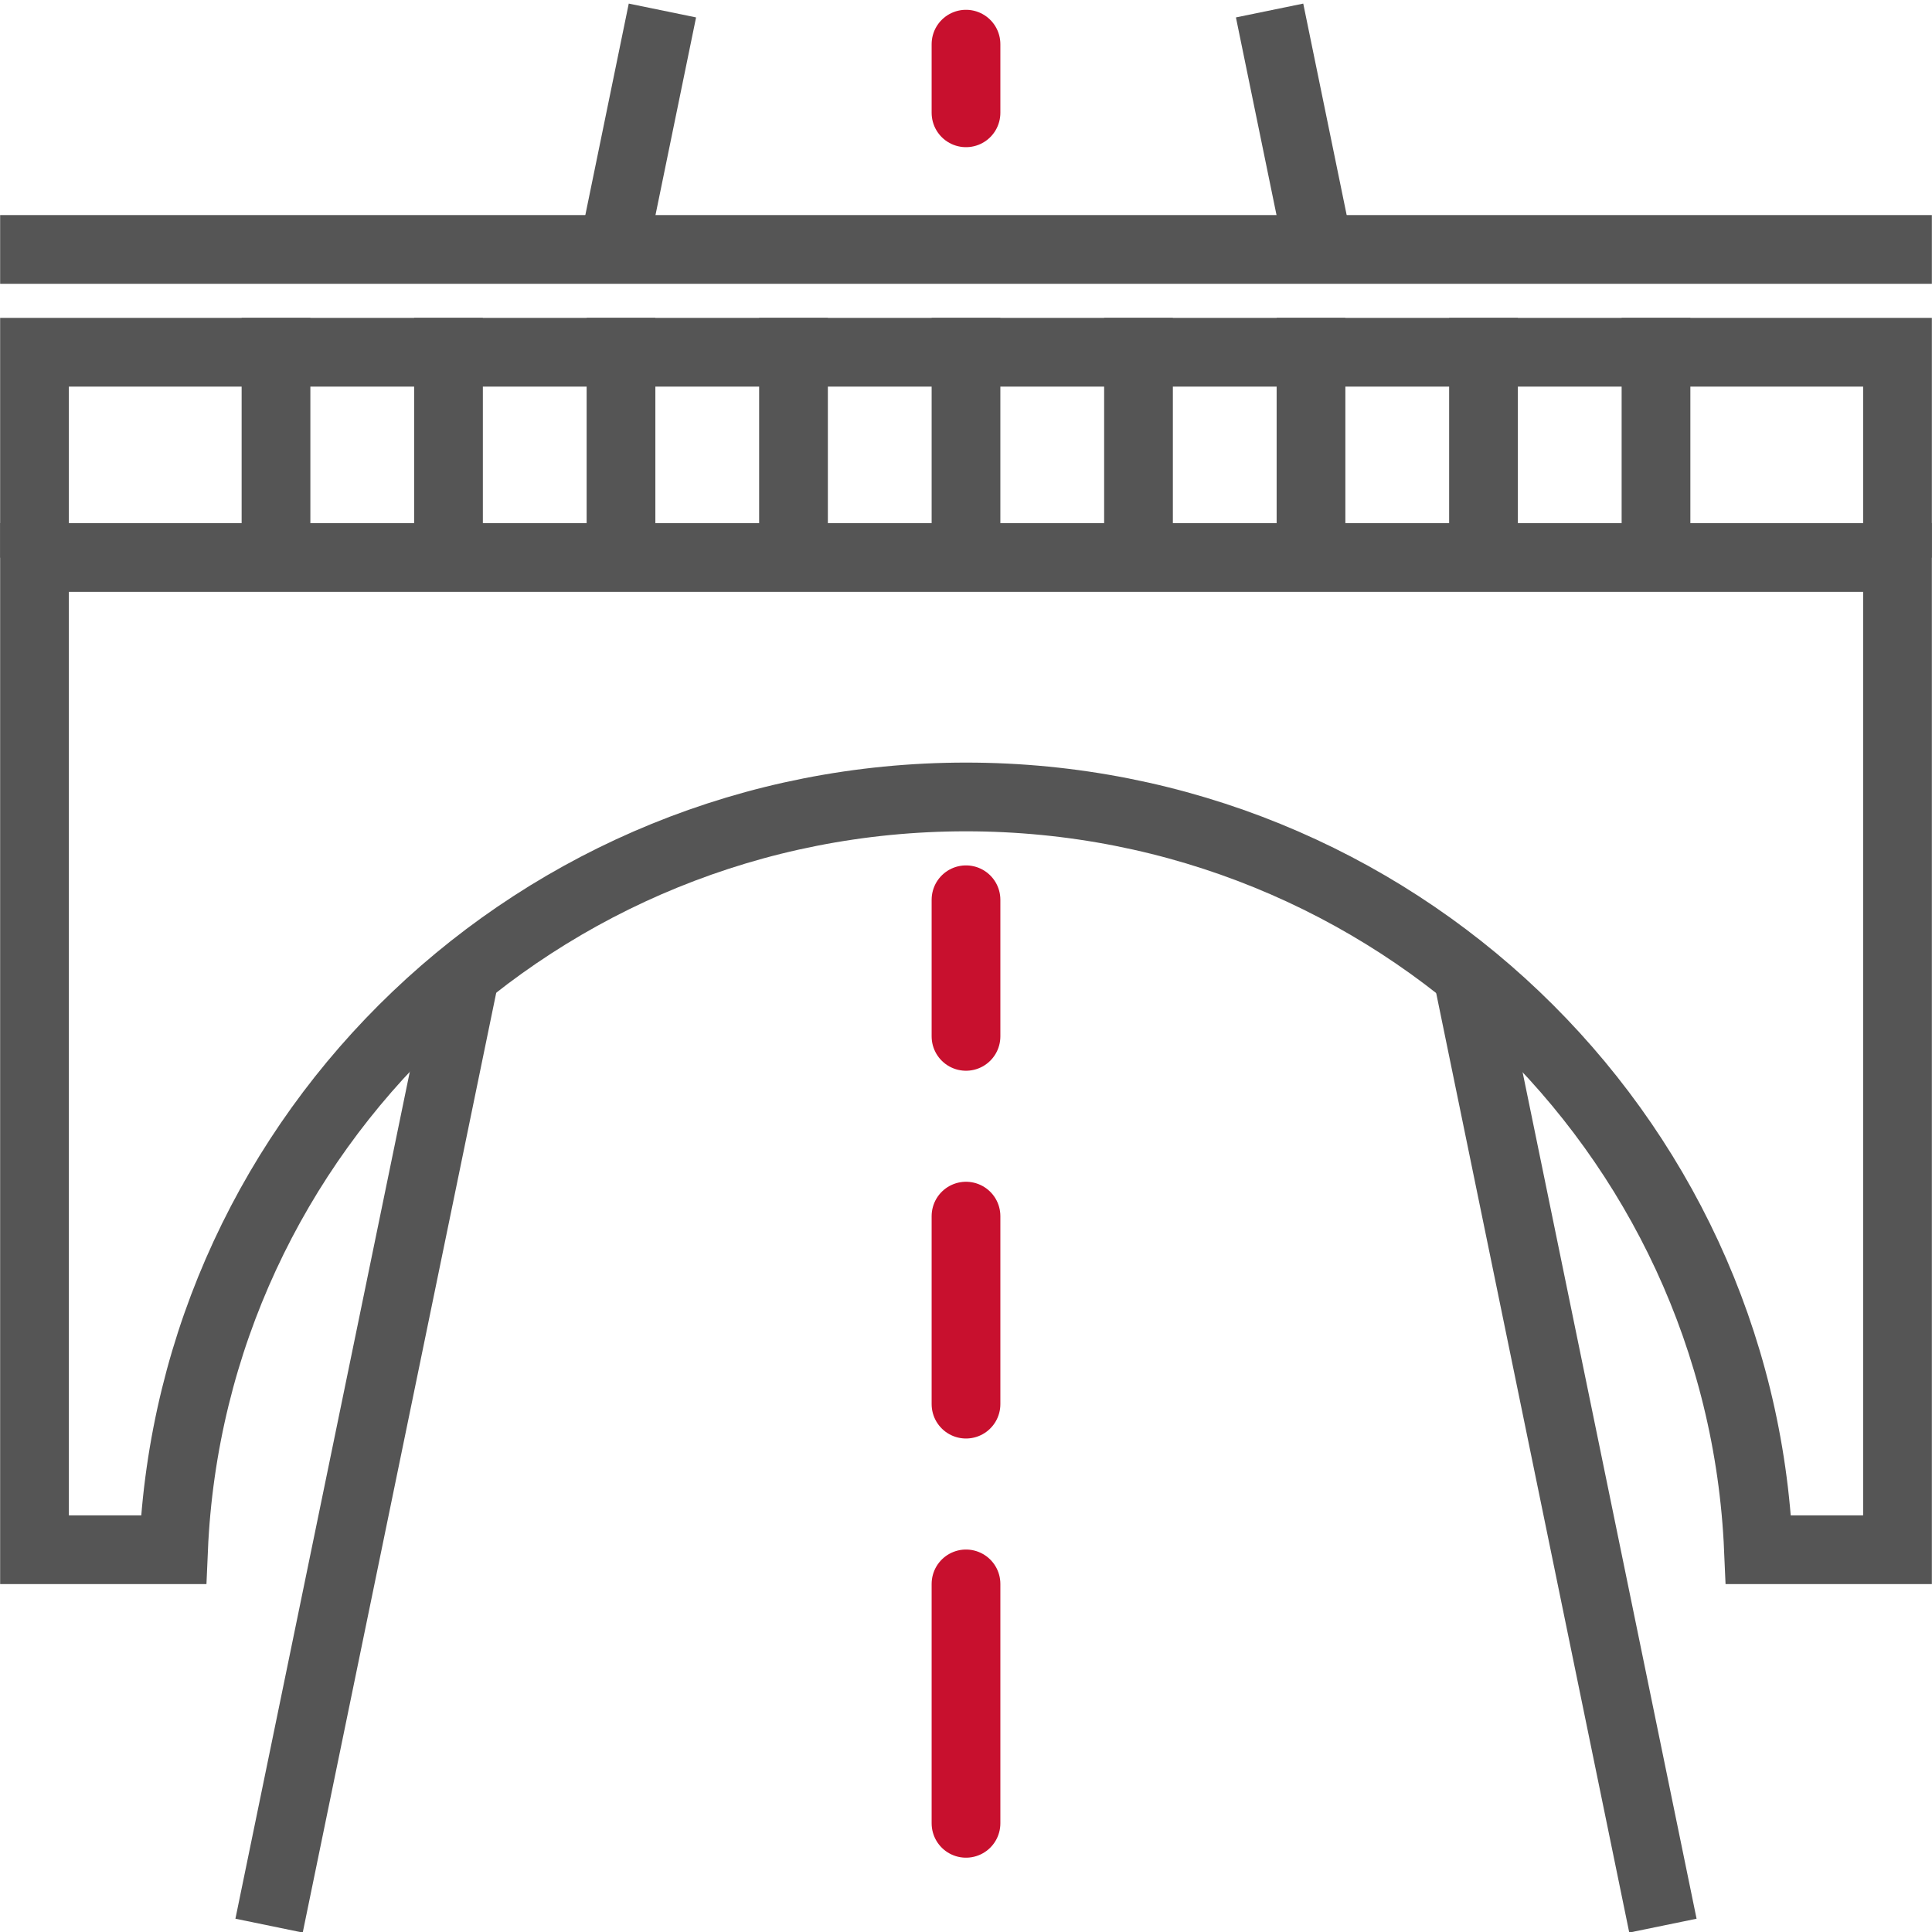
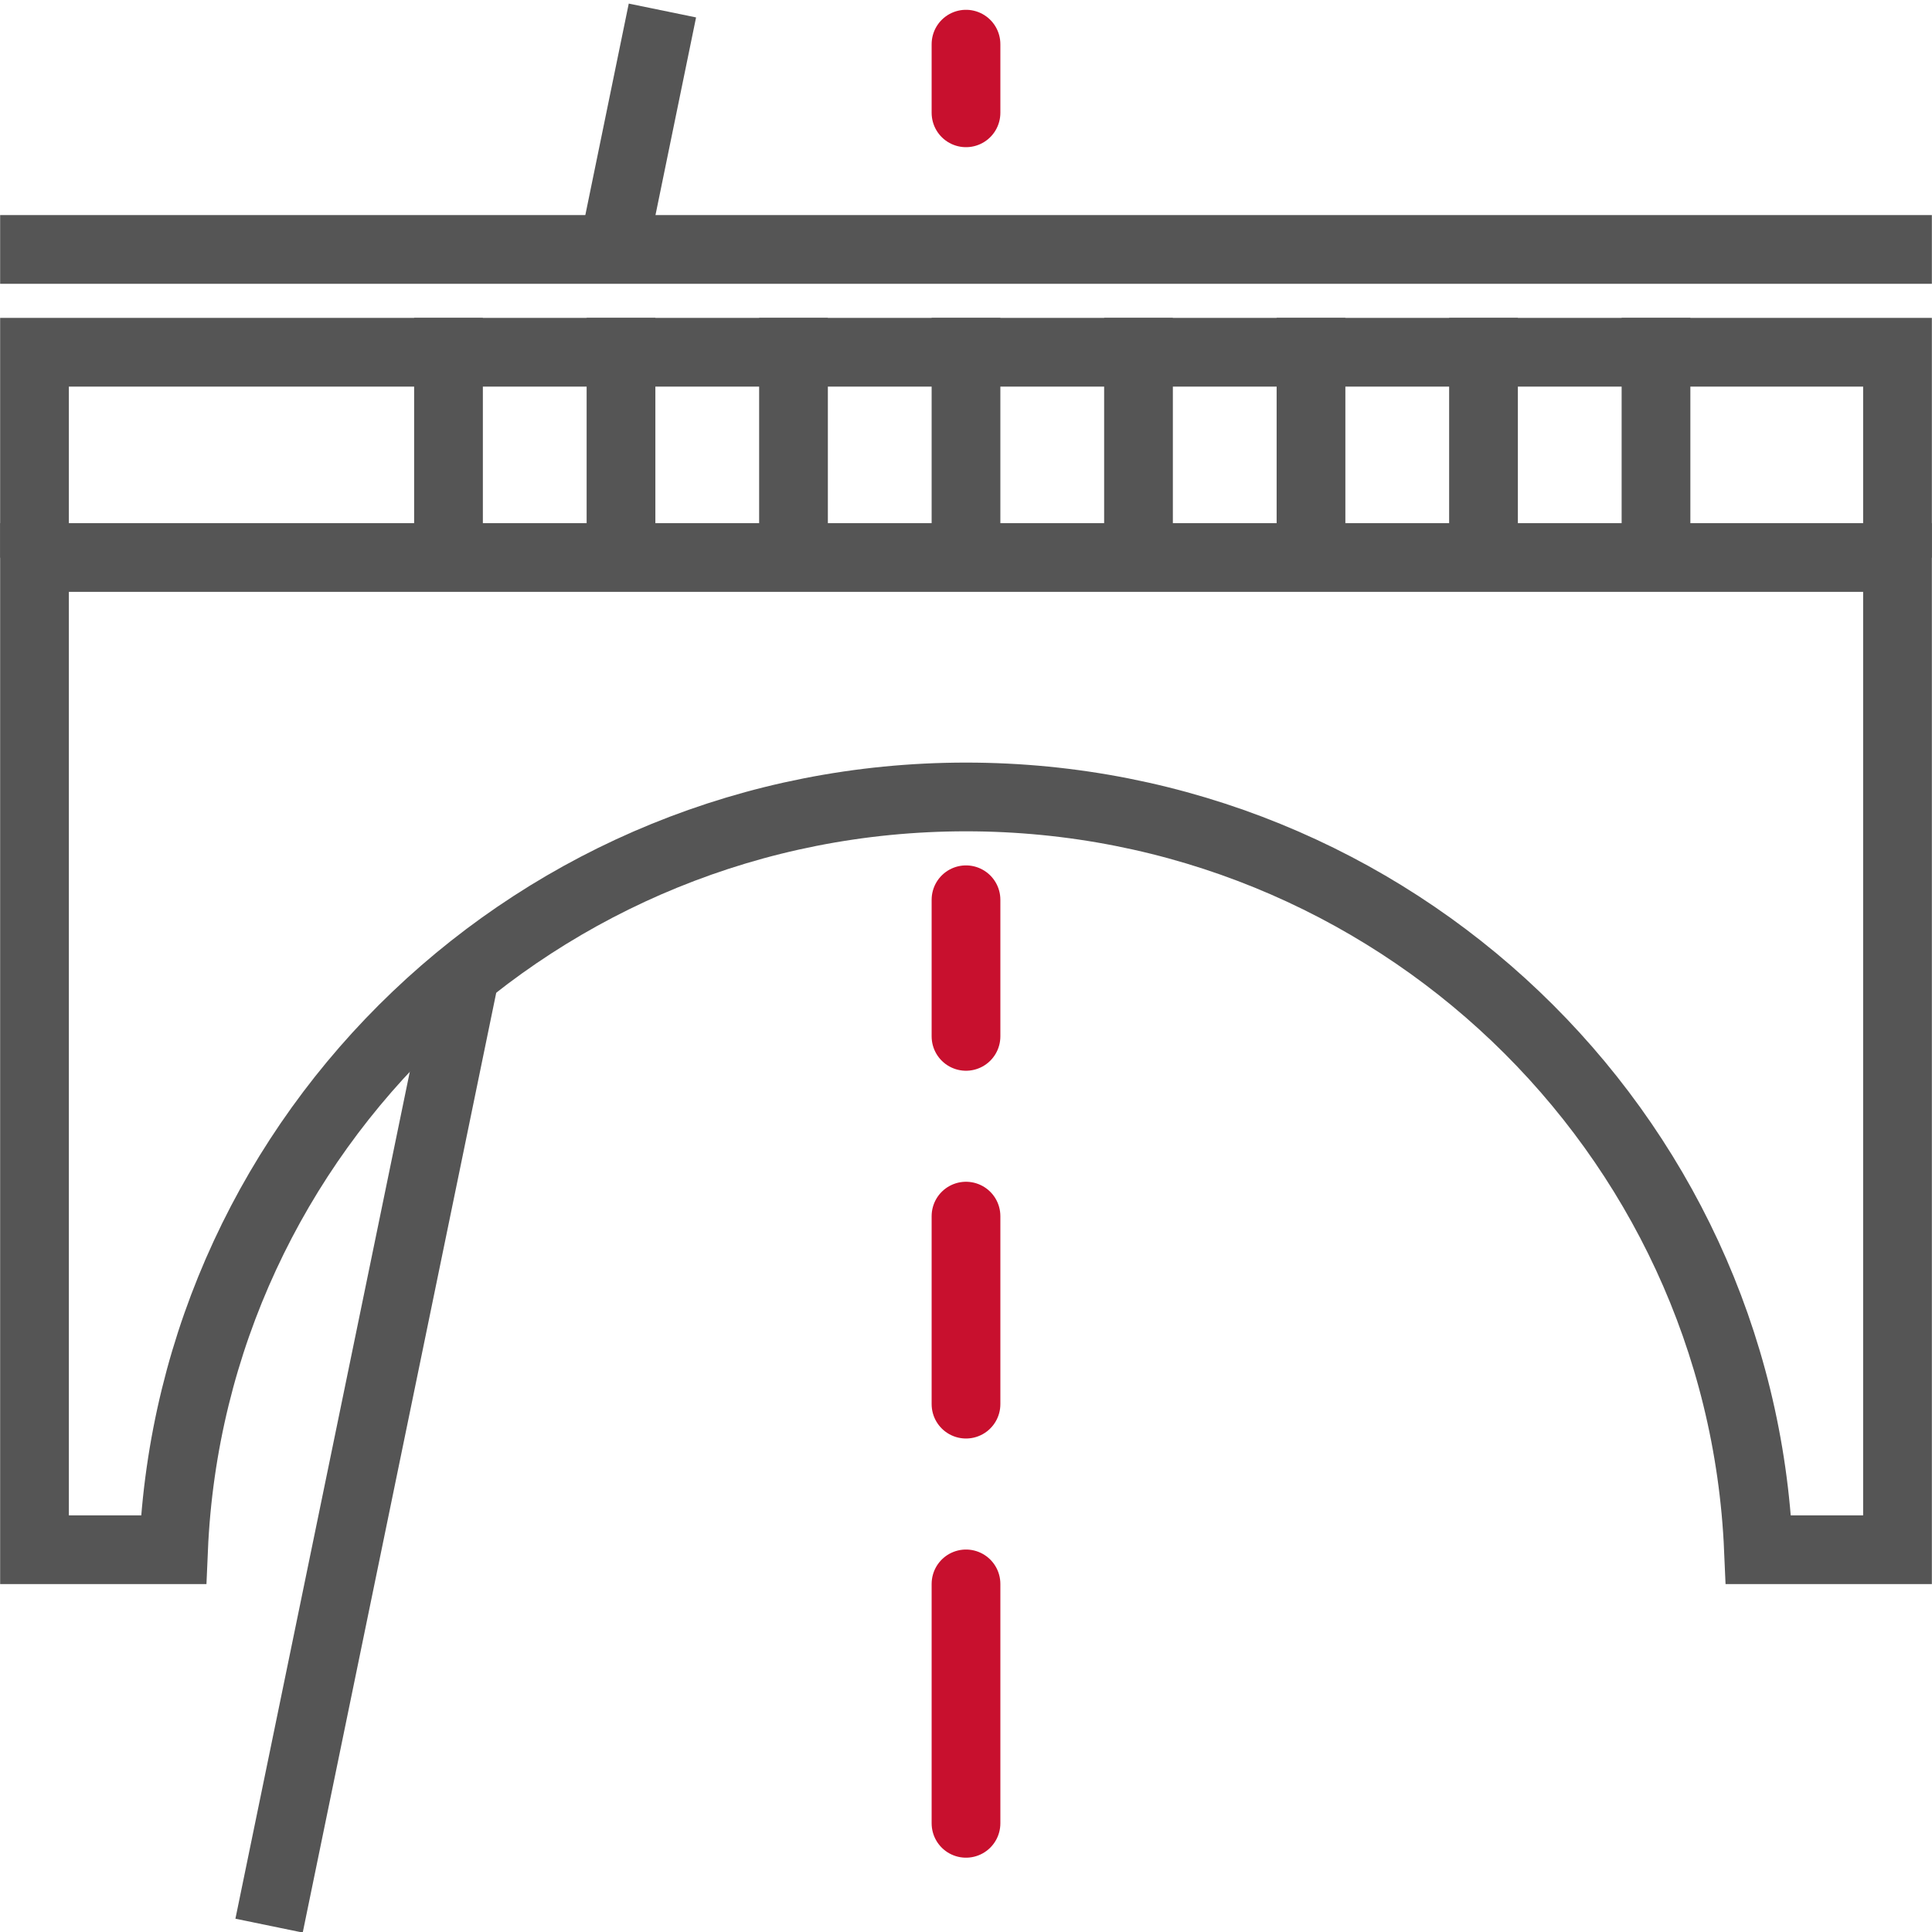
<svg xmlns="http://www.w3.org/2000/svg" version="1.1" id="Layer_1" x="0px" y="0px" viewBox="0 0 56 56" style="enable-background:new 0 0 56 56;" xml:space="preserve">
  <style type="text/css"> .st0{fill:none;stroke:#555555;stroke-width:1.992;stroke-linecap:square;stroke-miterlimit:10;} .st1{fill:none;stroke:#C8102E;stroke-width:1.992;stroke-linecap:round;stroke-miterlimit:10;} .st2{fill:none;} </style>
  <g>
    <path class="st0" d="M13.31,29.05" />
    <line class="st0" x1="8" y1="54.84" x2="13.31" y2="29.05" />
    <path class="st0" d="M1,16.16v28.76h4.03C5.55,32.78,15.63,23.1,28,23.1s22.45,9.68,22.97,21.82H55V16.16H1z" />
    <path class="st0" d="M42.26,27.07" />
    <polyline class="st0" points="1,15.17 1,10.21 55,10.21 55,15.17 " />
-     <line class="st0" x1="8" y1="10.21" x2="8" y2="15.17" />
    <line class="st0" x1="33" y1="10.21" x2="33" y2="15.17" />
    <line class="st0" x1="38" y1="10.21" x2="38" y2="15.17" />
    <line class="st0" x1="43" y1="10.21" x2="43" y2="15.17" />
    <line class="st0" x1="18" y1="10.21" x2="18" y2="15.17" />
    <line class="st0" x1="13" y1="10.21" x2="13" y2="15.17" />
    <line class="st0" x1="23" y1="10.21" x2="23" y2="15.17" />
    <line class="st0" x1="28" y1="10.21" x2="28" y2="15.17" />
    <line class="st0" x1="48" y1="10.21" x2="48" y2="15.17" />
    <line class="st1" x1="28" y1="52.85" x2="28" y2="45.91" />
    <line class="st1" x1="28" y1="40.7" x2="28" y2="35.25" />
    <line class="st1" x1="28" y1="30.04" x2="28" y2="26.08" />
    <line class="st1" x1="28" y1="3.27" x2="28" y2="1.28" />
-     <line class="st0" x1="48" y1="54.84" x2="42.7" y2="29.05" />
-     <line class="st0" x1="38" y1="6.15" x2="37" y2="1.28" />
    <line class="st0" x1="18" y1="6.15" x2="19" y2="1.28" />
    <line class="st2" x1="18" y1="5.25" x2="38" y2="5.25" />
    <line class="st0" x1="1" y1="7.23" x2="55" y2="7.23" />
  </g>
</svg>